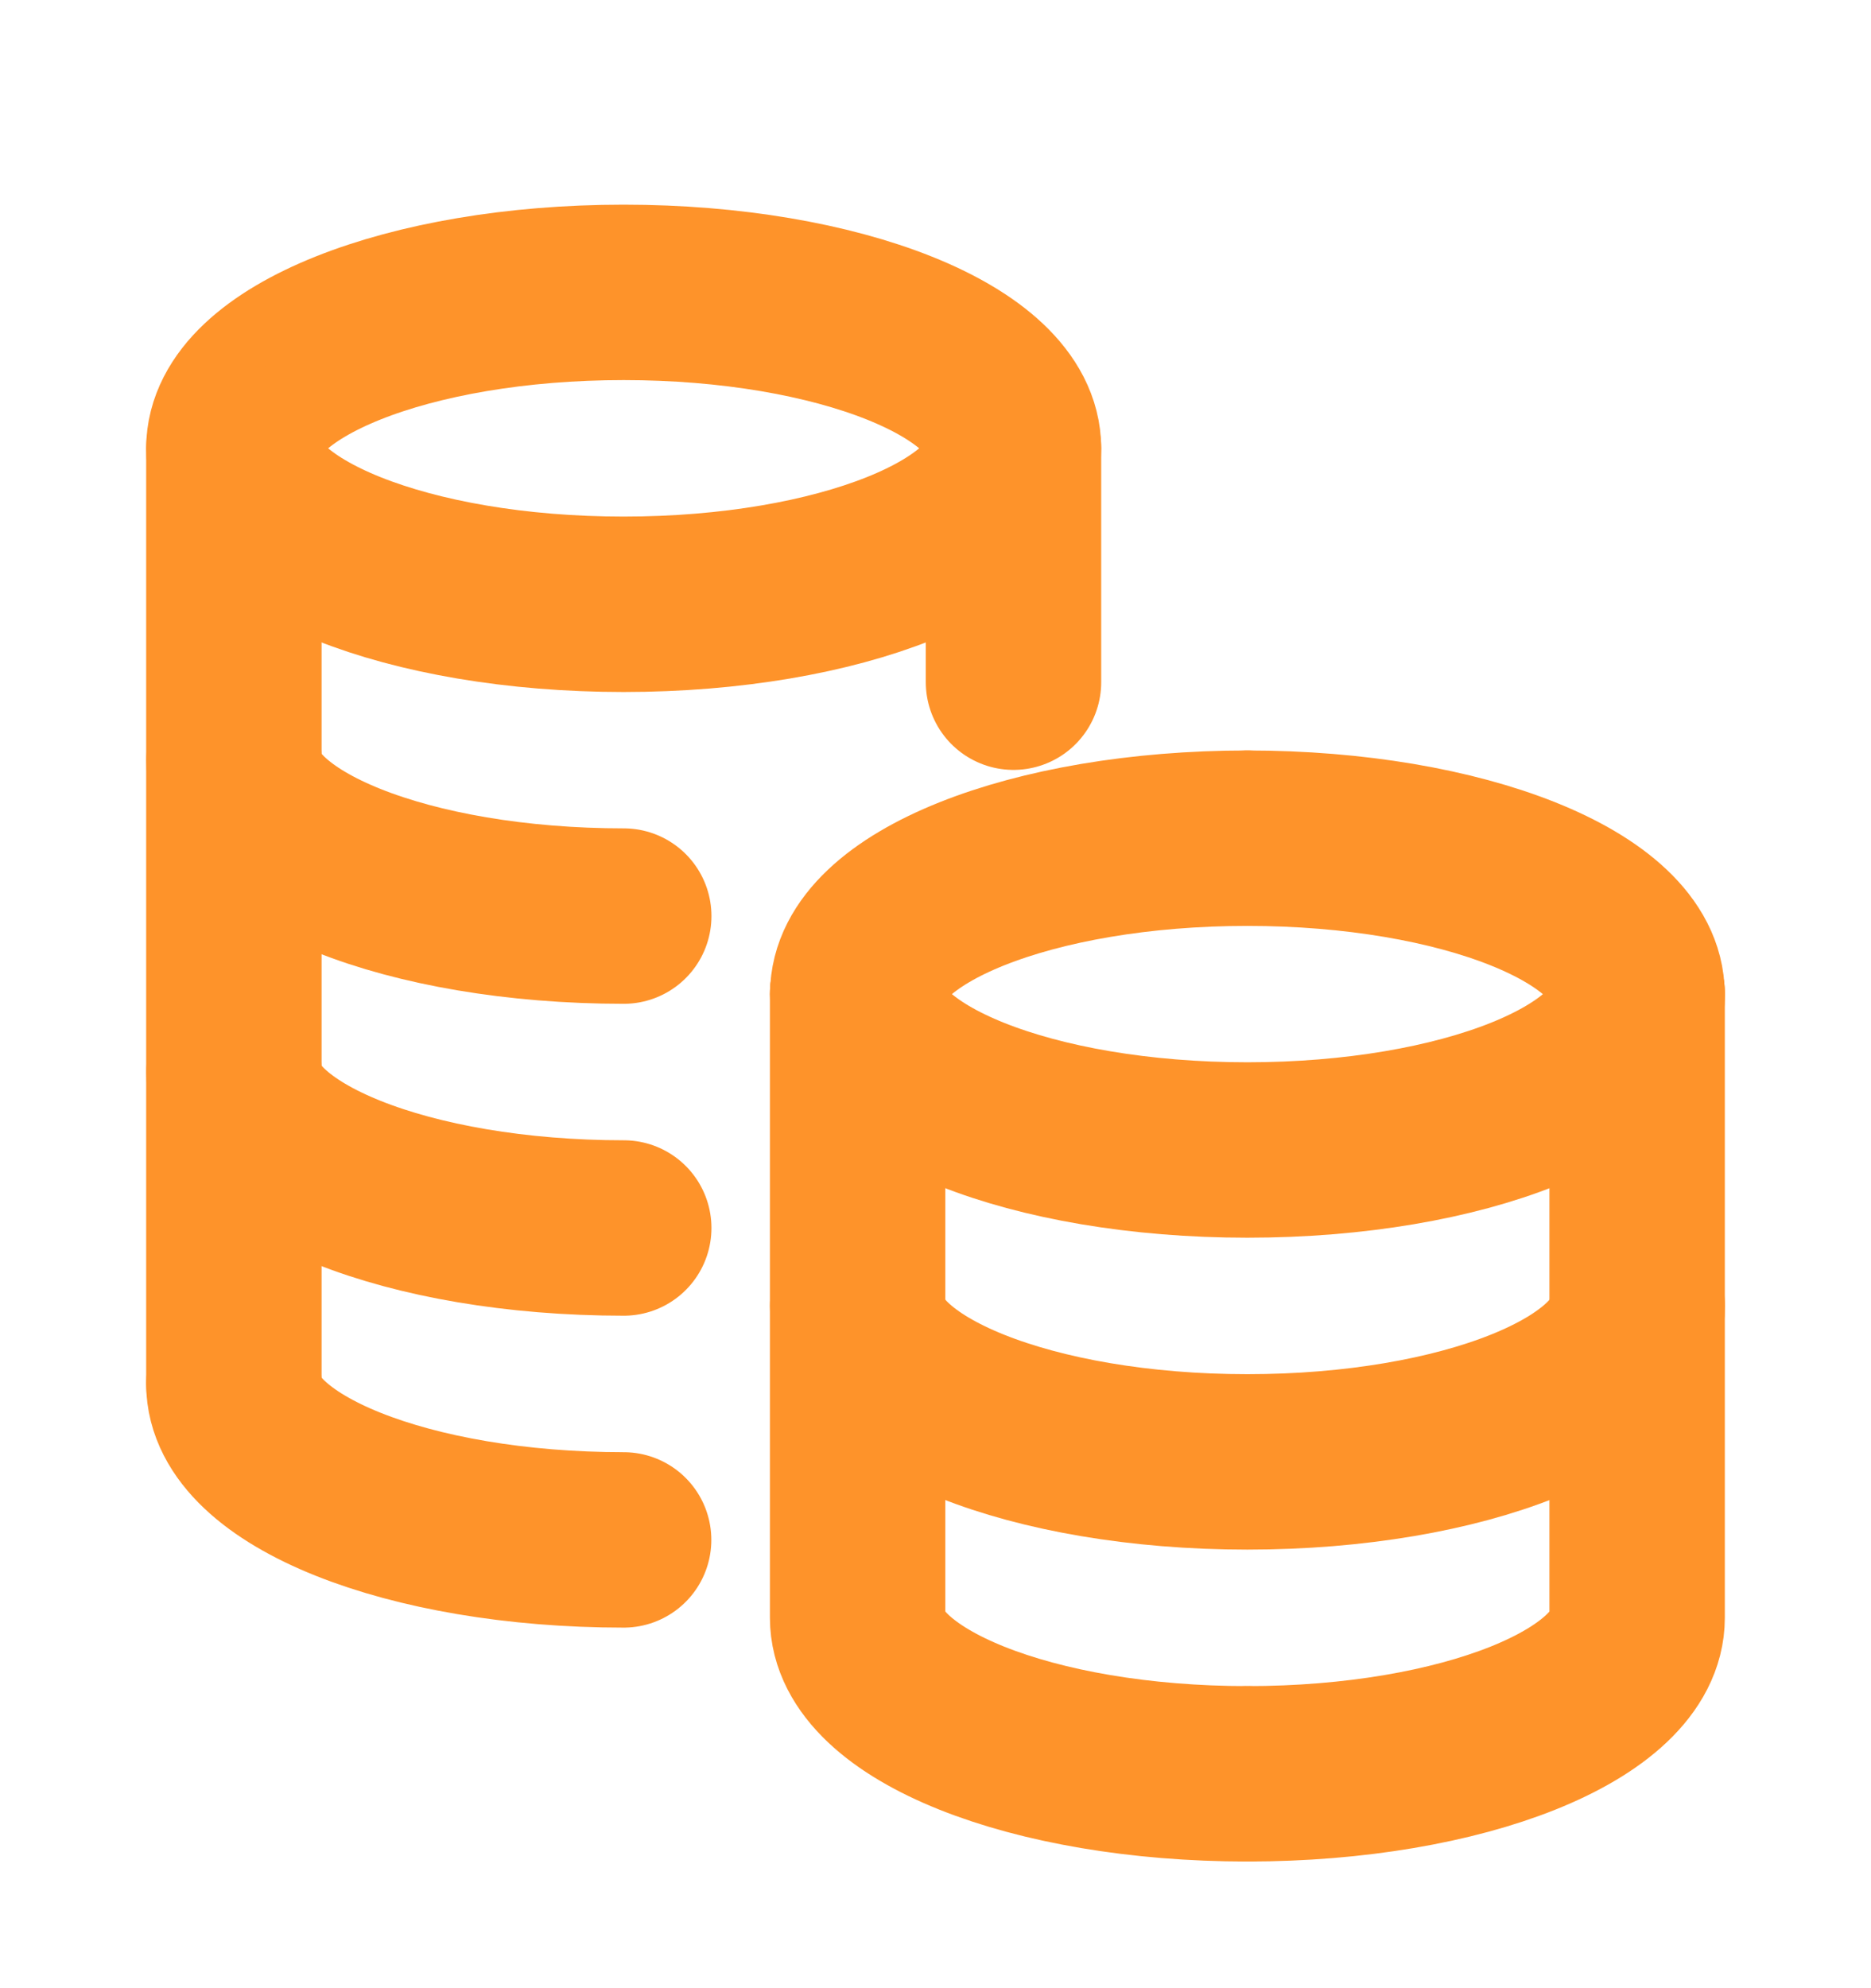
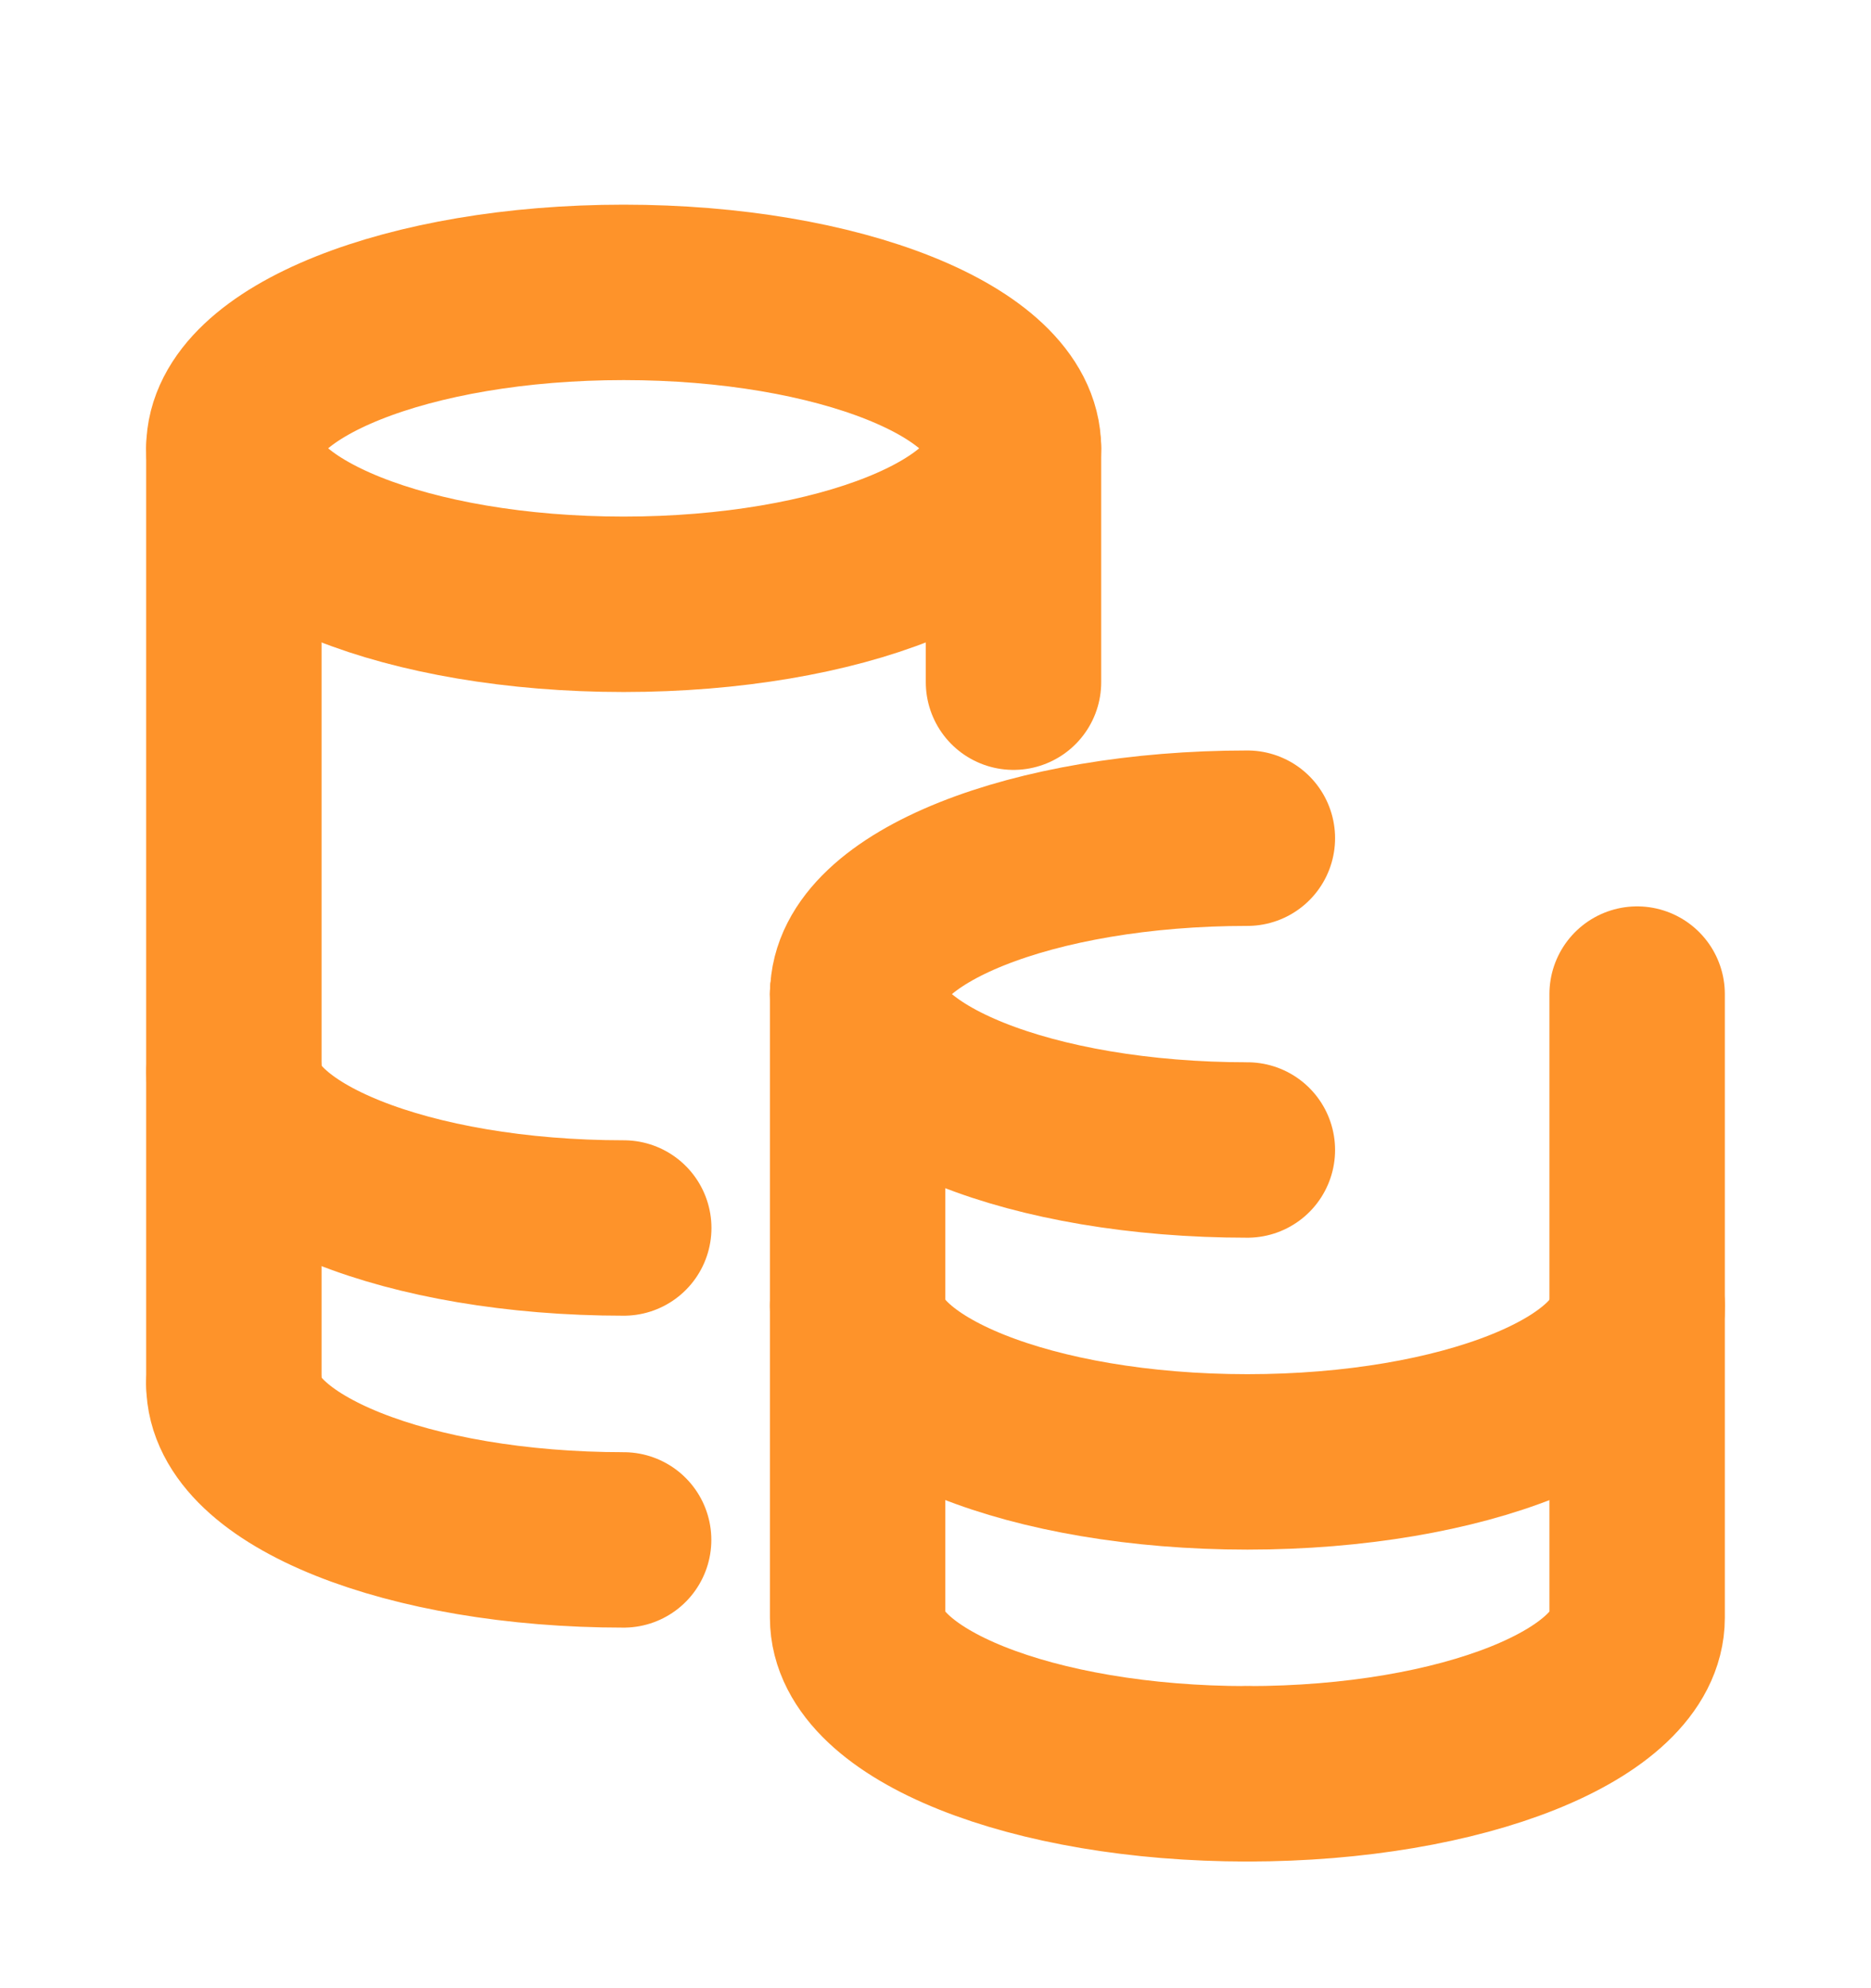
<svg xmlns="http://www.w3.org/2000/svg" width="16" height="17" viewBox="0 0 16 17" fill="none">
-   <path d="M2.001 6.5C2.001 7.237 3.493 7.833 5.334 7.833" stroke="#FE932A" stroke-width="1.5" stroke-linecap="round" stroke-linejoin="round" />
  <path d="M5.334 10.5C3.493 10.5 2.001 9.903 2.001 9.167" stroke="#FE932A" stroke-width="1.5" stroke-linecap="round" stroke-linejoin="round" />
  <path d="M8.666 3.833H8.667V5.833" stroke="#FE932A" stroke-width="1.5" stroke-linecap="round" stroke-linejoin="round" />
  <path d="M7.334 11.167C7.334 11.903 8.826 12.5 10.667 12.5C12.509 12.5 14.001 11.903 14.001 11.167" stroke="#FE932A" stroke-width="1.5" stroke-linecap="round" stroke-linejoin="round" />
-   <path d="M7.334 8.5C7.334 9.237 8.826 9.833 10.667 9.833C12.509 9.833 14.001 9.237 14.001 8.5" stroke="#FE932A" stroke-width="1.5" stroke-linecap="round" stroke-linejoin="round" />
+   <path d="M7.334 8.5C7.334 9.237 8.826 9.833 10.667 9.833" stroke="#FE932A" stroke-width="1.5" stroke-linecap="round" stroke-linejoin="round" />
  <path d="M10.667 7.167C8.827 7.167 7.334 7.763 7.335 8.5" stroke="#FE932A" stroke-width="1.5" stroke-linecap="round" stroke-linejoin="round" />
  <path d="M7.334 8.5V13.833C7.334 14.57 8.826 15.167 10.667 15.167" stroke="#FE932A" stroke-width="1.5" stroke-linecap="round" stroke-linejoin="round" />
-   <path d="M10.667 7.167C12.507 7.167 14 7.763 13.999 8.5" stroke="#FE932A" stroke-width="1.5" stroke-linecap="round" stroke-linejoin="round" />
  <path d="M14 8.5V13.833C14 14.57 12.508 15.167 10.667 15.167" stroke="#FE932A" stroke-width="1.5" stroke-linecap="round" stroke-linejoin="round" />
  <path d="M5.333 13.167C3.493 13.167 2 12.57 2 11.833" stroke="#FE932A" stroke-width="1.5" stroke-linecap="round" stroke-linejoin="round" />
  <path fill-rule="evenodd" clip-rule="evenodd" d="M5.333 5.167C7.174 5.167 8.667 4.57 8.667 3.833C8.667 3.097 7.174 2.5 5.333 2.5C3.492 2.5 2 3.097 2 3.833C2 4.57 3.492 5.167 5.333 5.167Z" stroke="#FE932A" stroke-width="1.5" stroke-linecap="round" stroke-linejoin="round" />
  <path d="M2 3.833V11.833" stroke="#FE932A" stroke-width="1.5" stroke-linecap="round" stroke-linejoin="round" />
</svg>